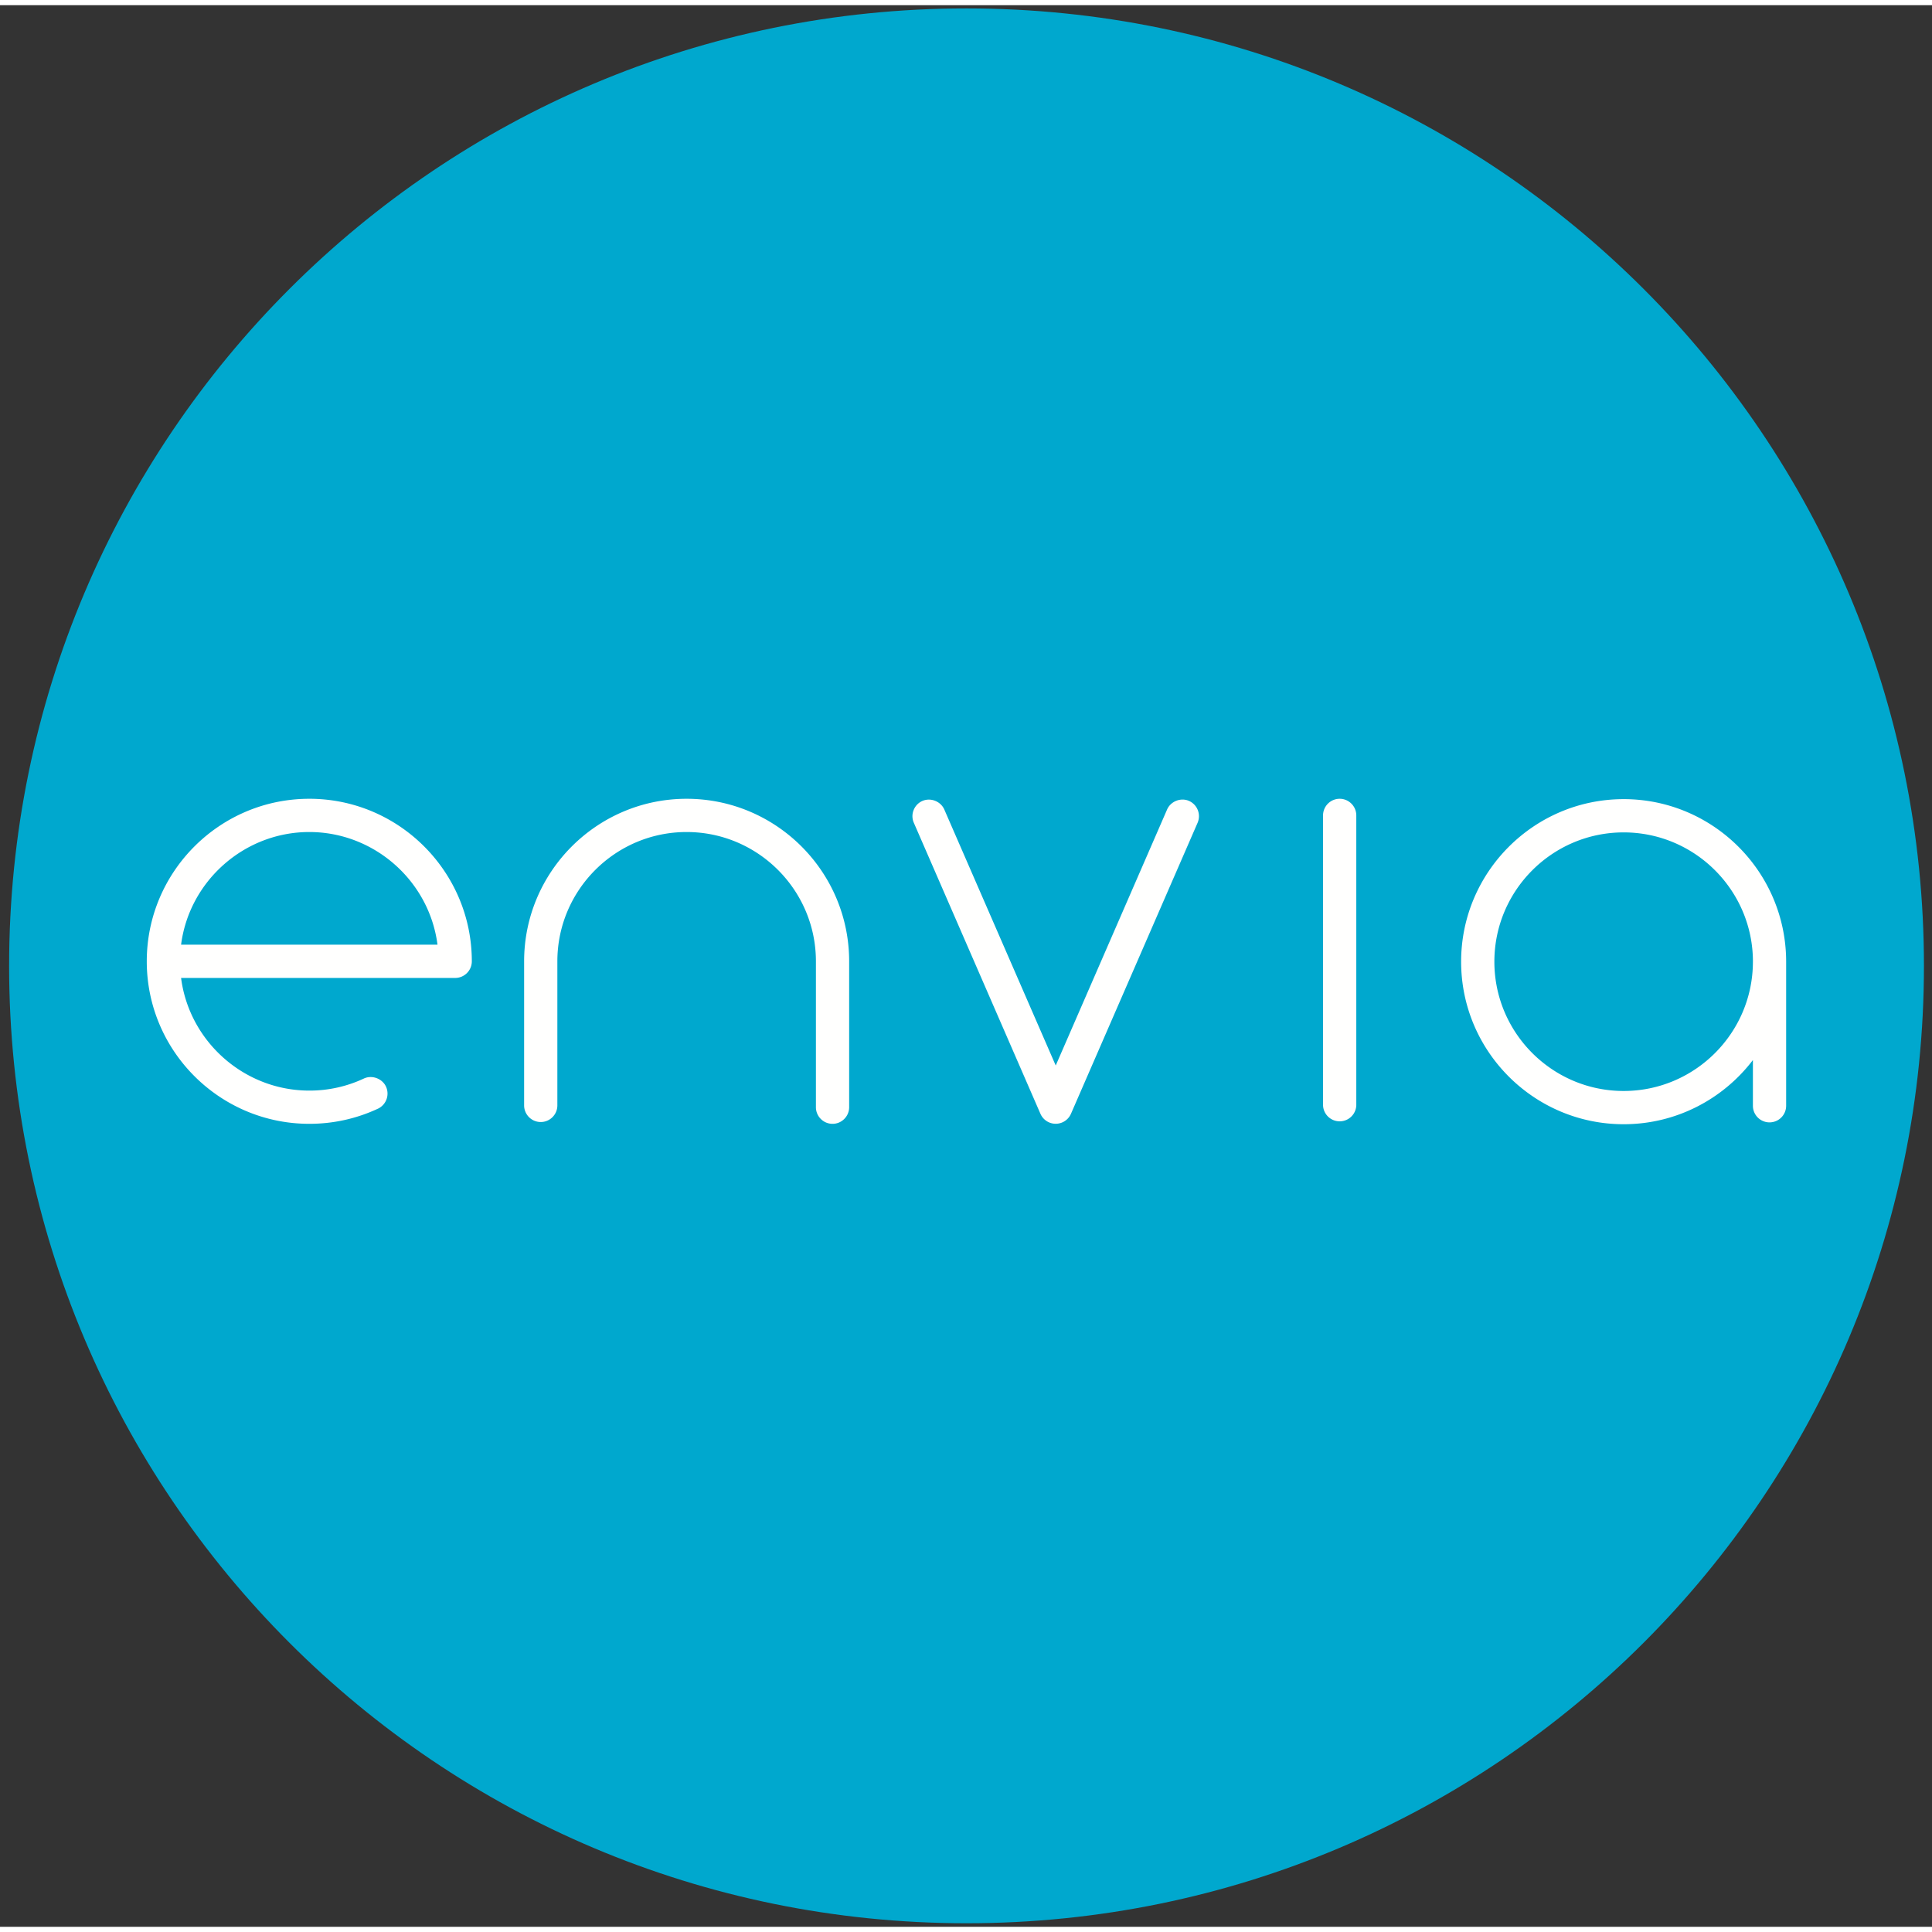
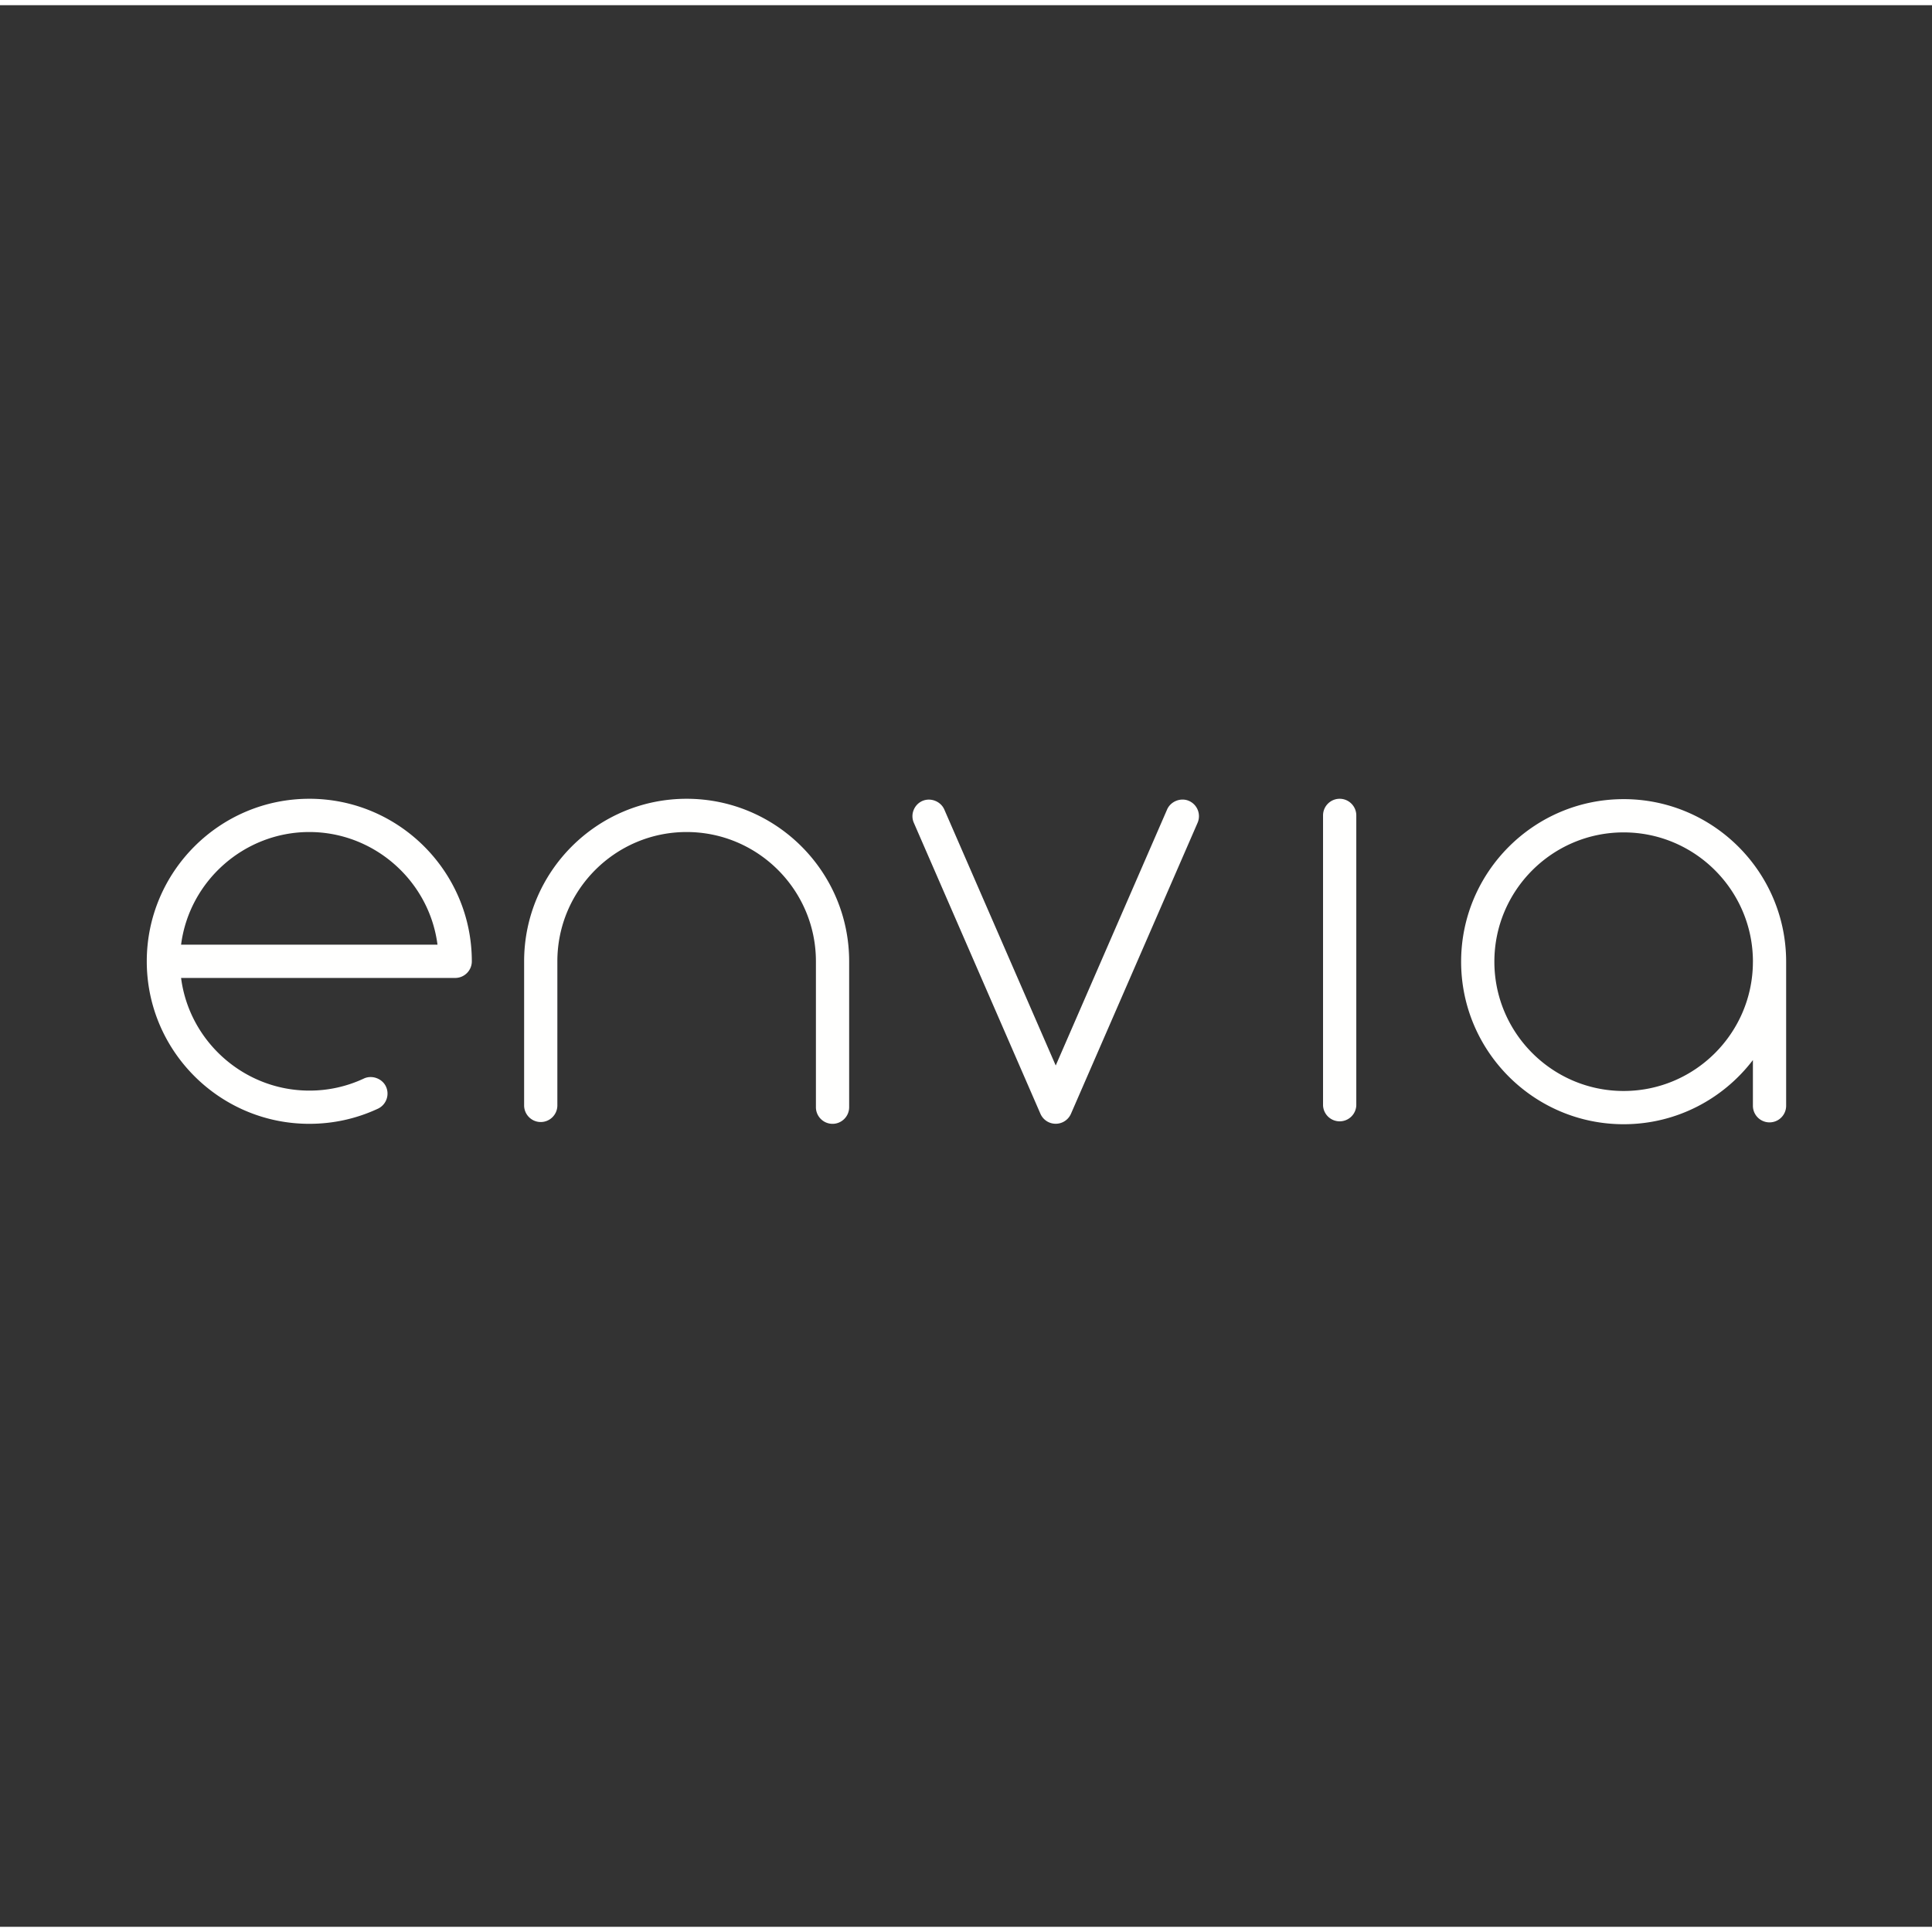
<svg xmlns="http://www.w3.org/2000/svg" id="enviaLogo" height="40" width="40" viewBox="0 0 186 185" version="1.1">
  <rect x="0" y="0" width="186" height="185" fill="#333333" stroke="none" />
  <g transform="rotate(-90 93 92.5)">
-     <path d="M93.014.378c50.908 0 92.176 41.266 92.176 92.172 0 50.907-41.268 92.175-92.176 92.175-50.906 0-92.172-41.268-92.172-92.174C.842 41.644 42.108.377 93.014.377" id="envia-logo-svg-circle" fill="#00A8CE" />
    <path d="M93.416 168.258h-.068c-6.833-.037-12.38-5.606-12.38-12.446 0-6.86 5.586-12.444 12.448-12.444 6.864 0 12.447 5.583 12.447 12.444 0 6.863-5.583 12.448-12.447 12.448v-.002zm15.648-12.446c0-8.626-7.02-15.645-15.648-15.645-8.631 0-15.649 7.019-15.649 15.645 0 5.071 2.426 9.585 6.178 12.446h-4.4a1.6 1.6 0 100 3.2h13.87c8.63 0 15.65-7.018 15.65-15.646zM95.053 16.933c6.133.792 10.845 6.088 10.845 12.344 0 6.255-4.712 11.551-10.845 12.342V16.933zm14.046 12.344c0-8.626-7.02-15.647-15.65-15.647-8.626 0-15.643 7.02-15.643 15.647 0 2.31.492 4.534 1.458 6.61a1.607 1.607 0 002.13.771c.773-.36 1.137-1.347.773-2.126a12.288 12.288 0 01-1.162-5.255c0-6.256 4.71-11.552 10.845-12.344v26.388c0 .885.717 1.603 1.6 1.603 8.63 0 15.65-7.02 15.65-15.647zm0 36.326c0-8.624-7.019-15.644-15.65-15.644H79.58c-.883 0-1.601.719-1.601 1.6 0 .883.718 1.6 1.6 1.6H93.45c6.863 0 12.448 5.583 12.448 12.444 0 6.863-5.585 12.448-12.448 12.448H79.405c-.88 0-1.6.718-1.6 1.6 0 .882.72 1.6 1.6 1.6h14.044c8.631 0 15.65-7.019 15.65-15.648m-.206 48.366c.35-.787-.037-1.765-.825-2.108l-24.647-10.723 24.641-10.725c.786-.342 1.175-1.304.831-2.107a1.598 1.598 0 00-.885-.849 1.57 1.57 0 00-1.221.021l-28.019 12.19a1.604 1.604 0 00.002 2.936l28.022 12.194a1.607 1.607 0 002.101-.829" class="envia-logo-sfg-text" fill="#FFFFFE" />
    <path d="M109.099 128.475c0-.884-.72-1.601-1.602-1.601H79.579a1.602 1.602 0 00-.001 3.201h27.919c.882 0 1.602-.718 1.602-1.6" id="Fill-133" fill="#FFFFFE" class="envia-logo-sfg-text" />
  </g>
</svg>